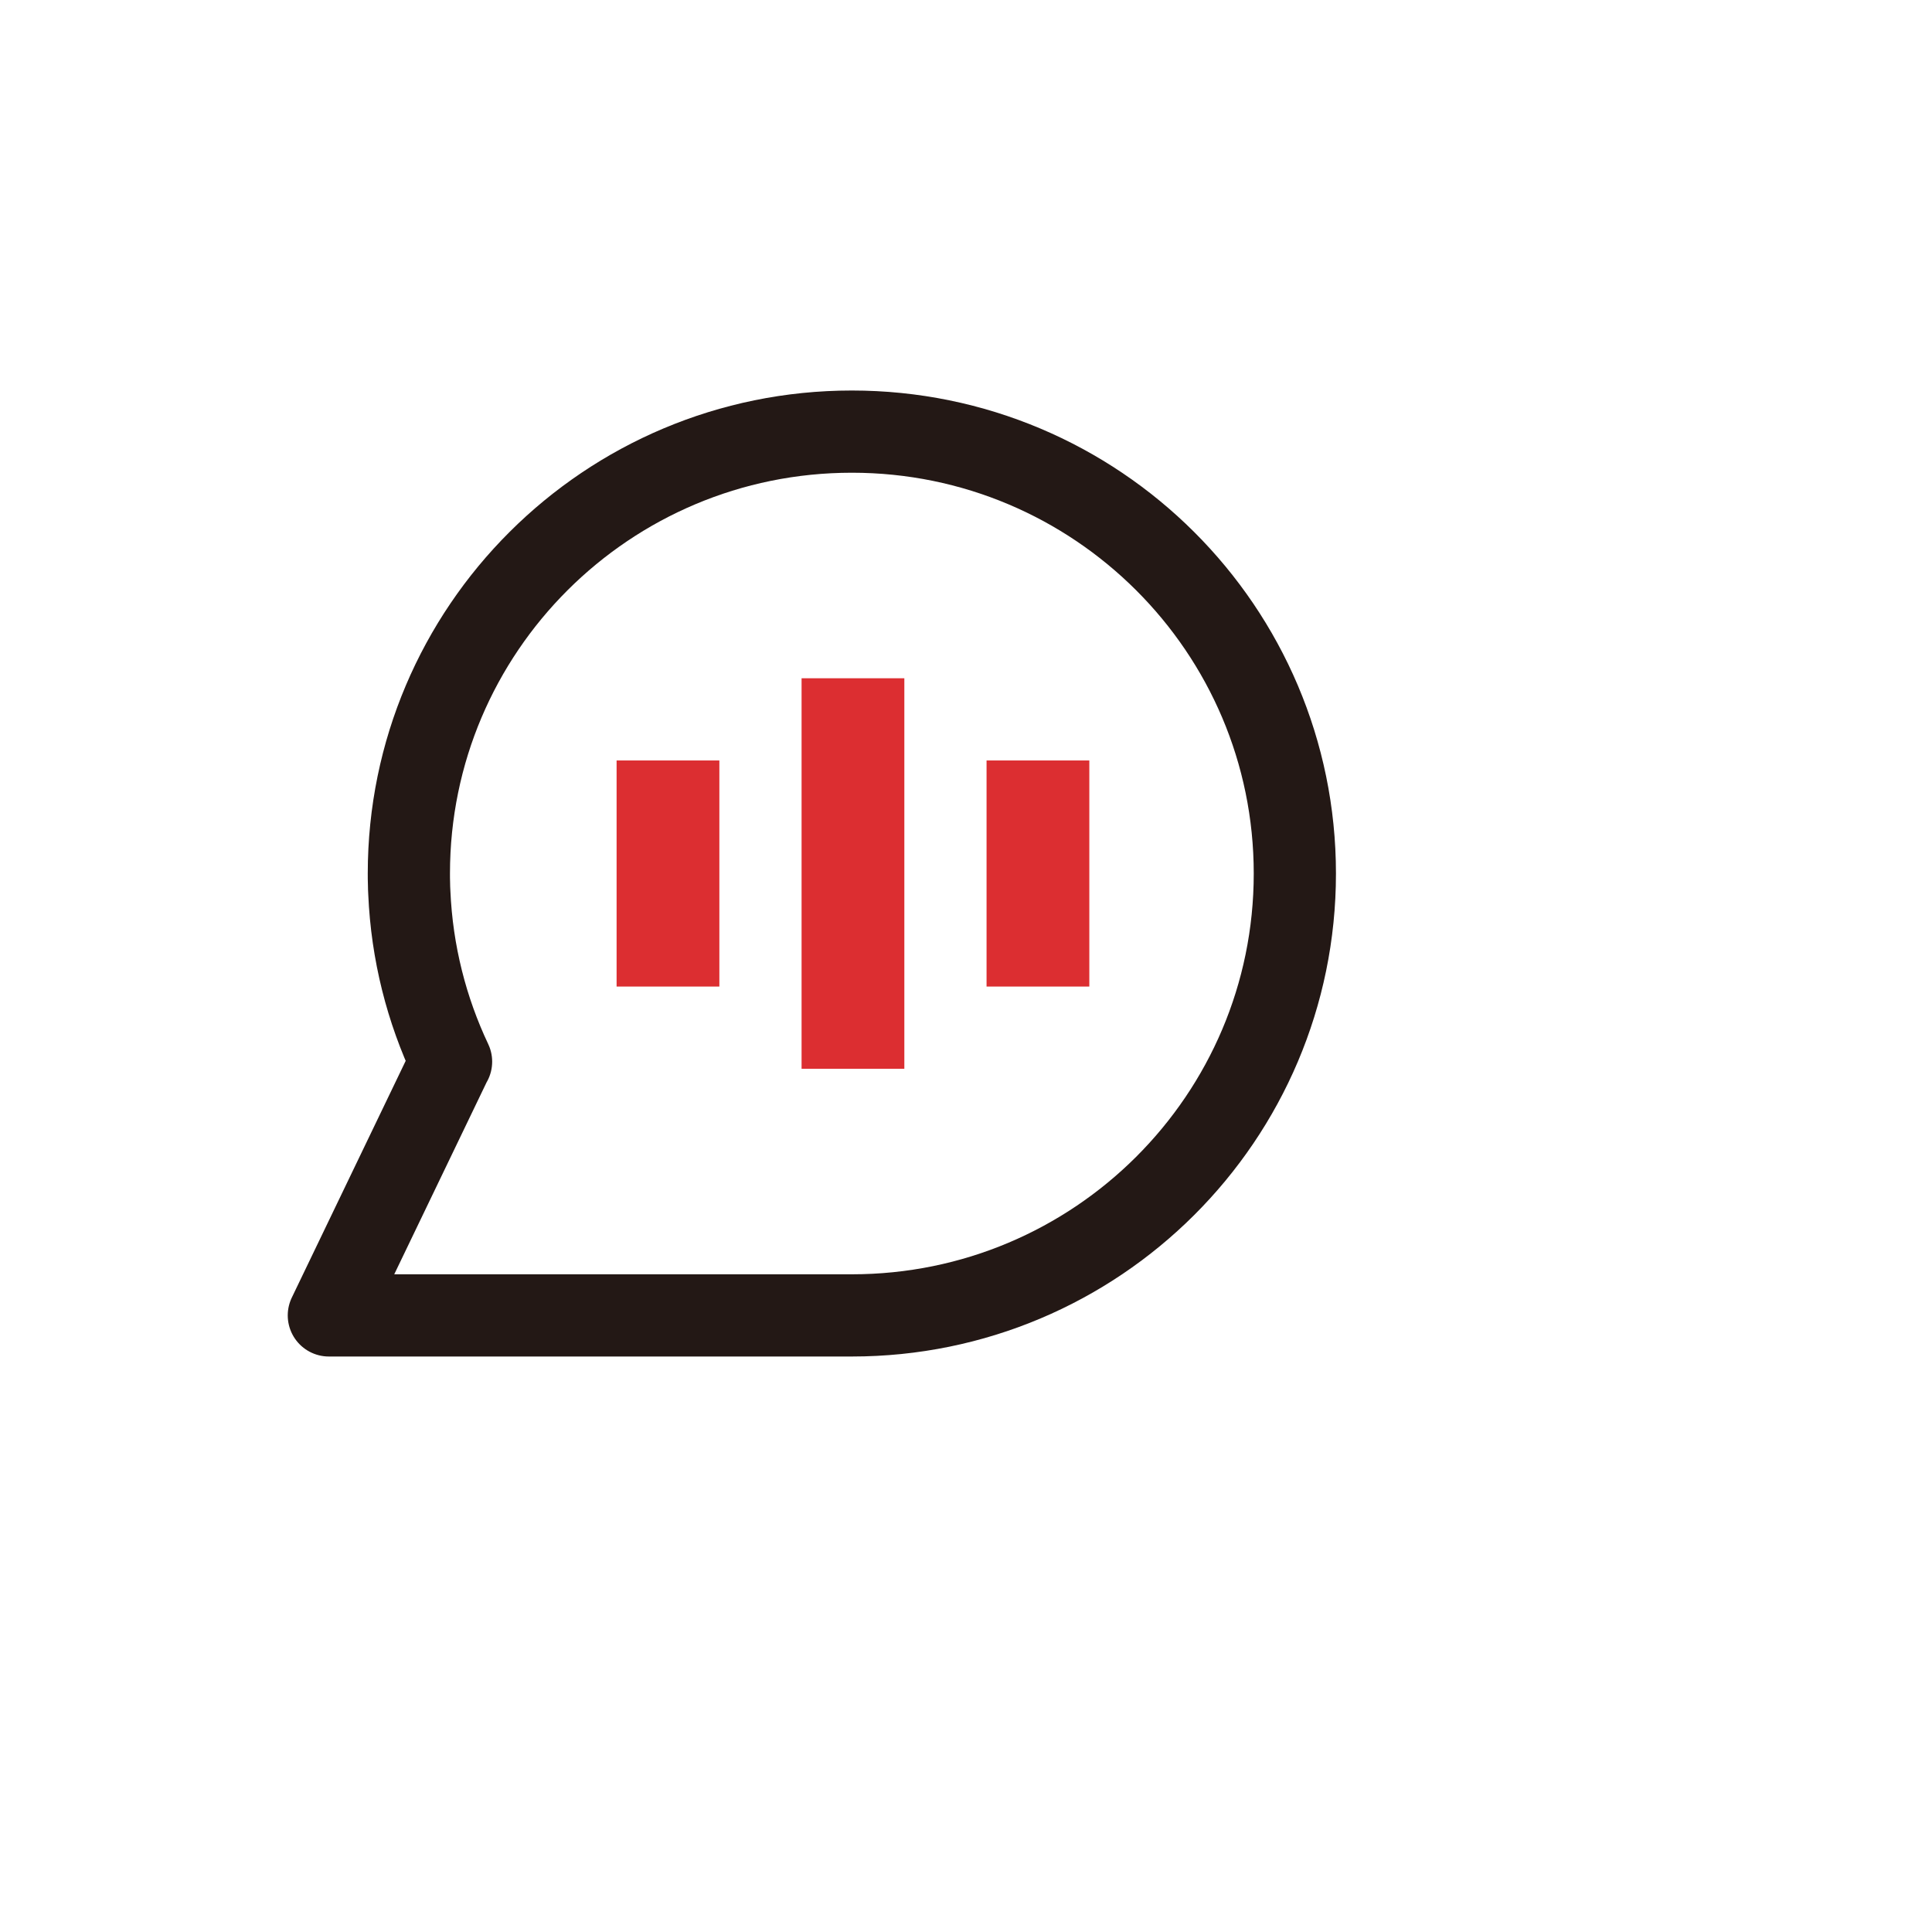
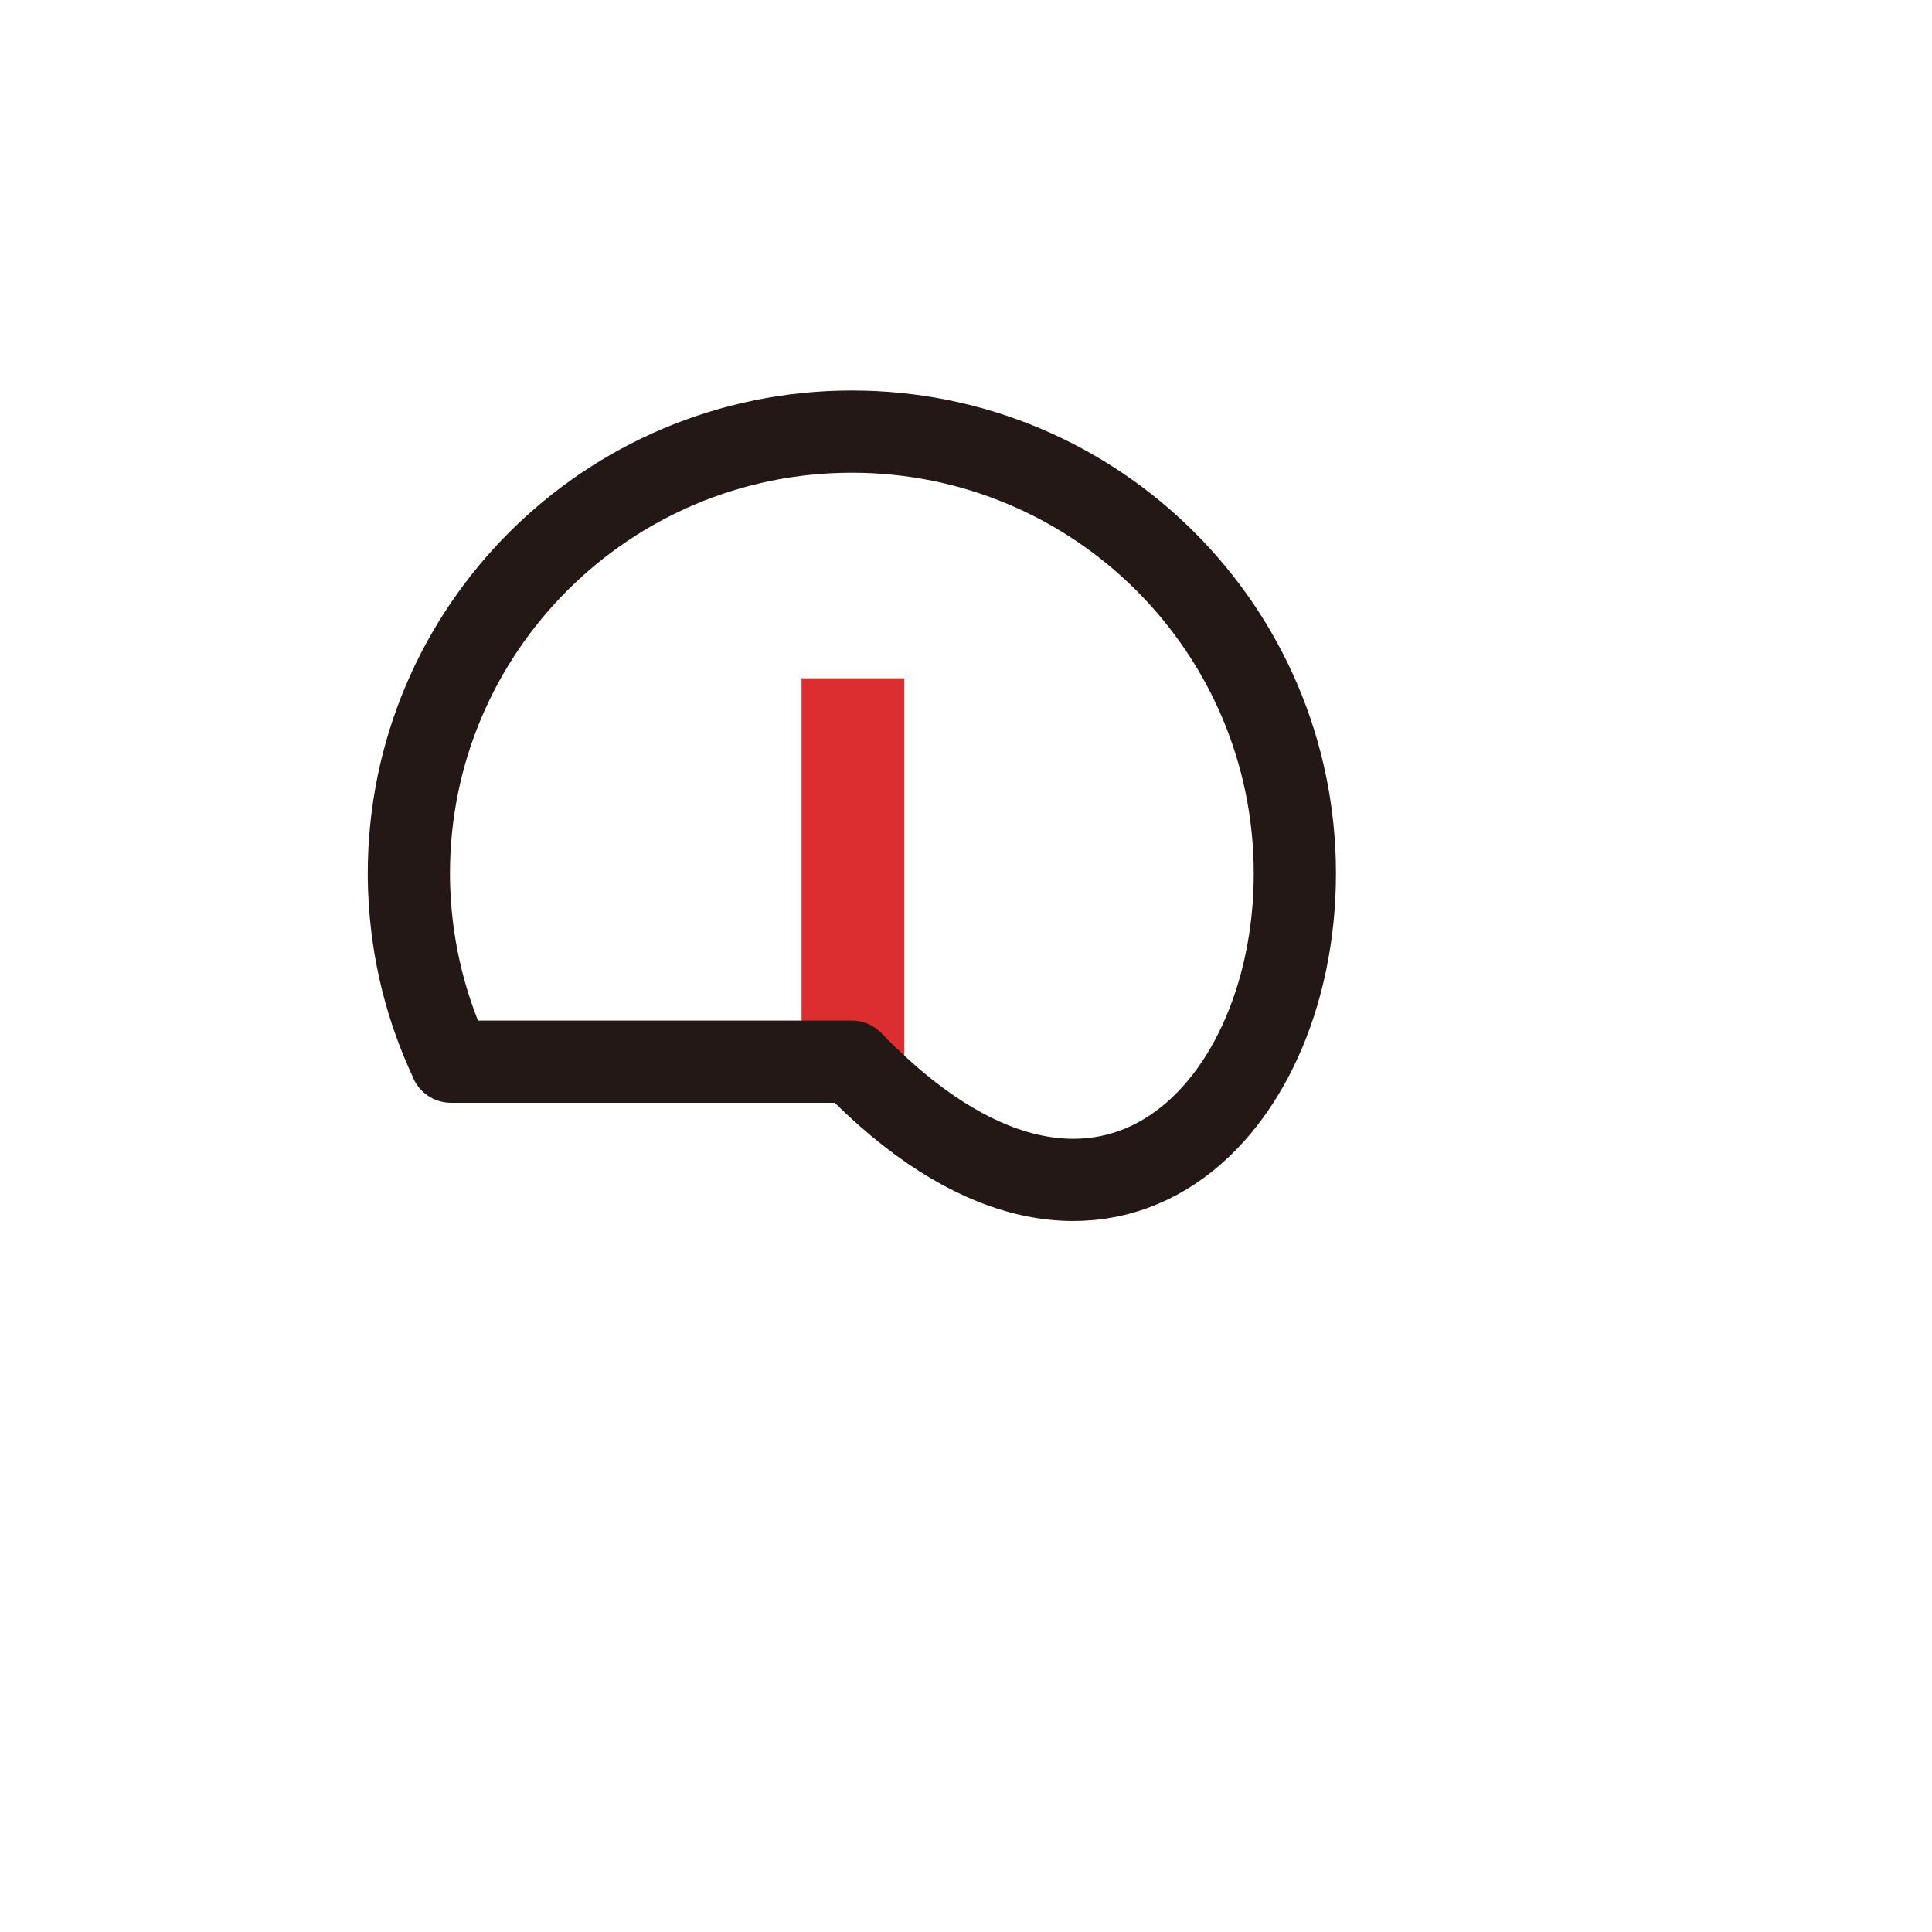
<svg xmlns="http://www.w3.org/2000/svg" fill="none" viewBox="0 0 94 94" height="94" width="94">
  <rect fill="#DC2E31" height="19" width="5" y="33" x="39" />
-   <rect fill="#DC2E31" height="11" width="5" y="37" x="30" />
-   <rect fill="#DC2E31" height="11" width="5" y="37" x="48" />
-   <path stroke-linejoin="round" stroke-width="4" stroke="#231815" d="M41.446 21C29.543 21 19.893 30.626 19.893 42.498C19.893 42.661 19.893 42.823 19.9 42.986C19.9 43.134 19.907 43.282 19.915 43.43C20.041 46.363 20.758 49.141 21.946 51.654H21.939L16 64H41.446C53.353 64 63 54.374 63 42.502C63 30.629 53.349 21 41.446 21Z" />
+   <path stroke-linejoin="round" stroke-width="4" stroke="#231815" d="M41.446 21C29.543 21 19.893 30.626 19.893 42.498C19.893 42.661 19.893 42.823 19.9 42.986C19.9 43.134 19.907 43.282 19.915 43.43C20.041 46.363 20.758 49.141 21.946 51.654H21.939H41.446C53.353 64 63 54.374 63 42.502C63 30.629 53.349 21 41.446 21Z" />
</svg>